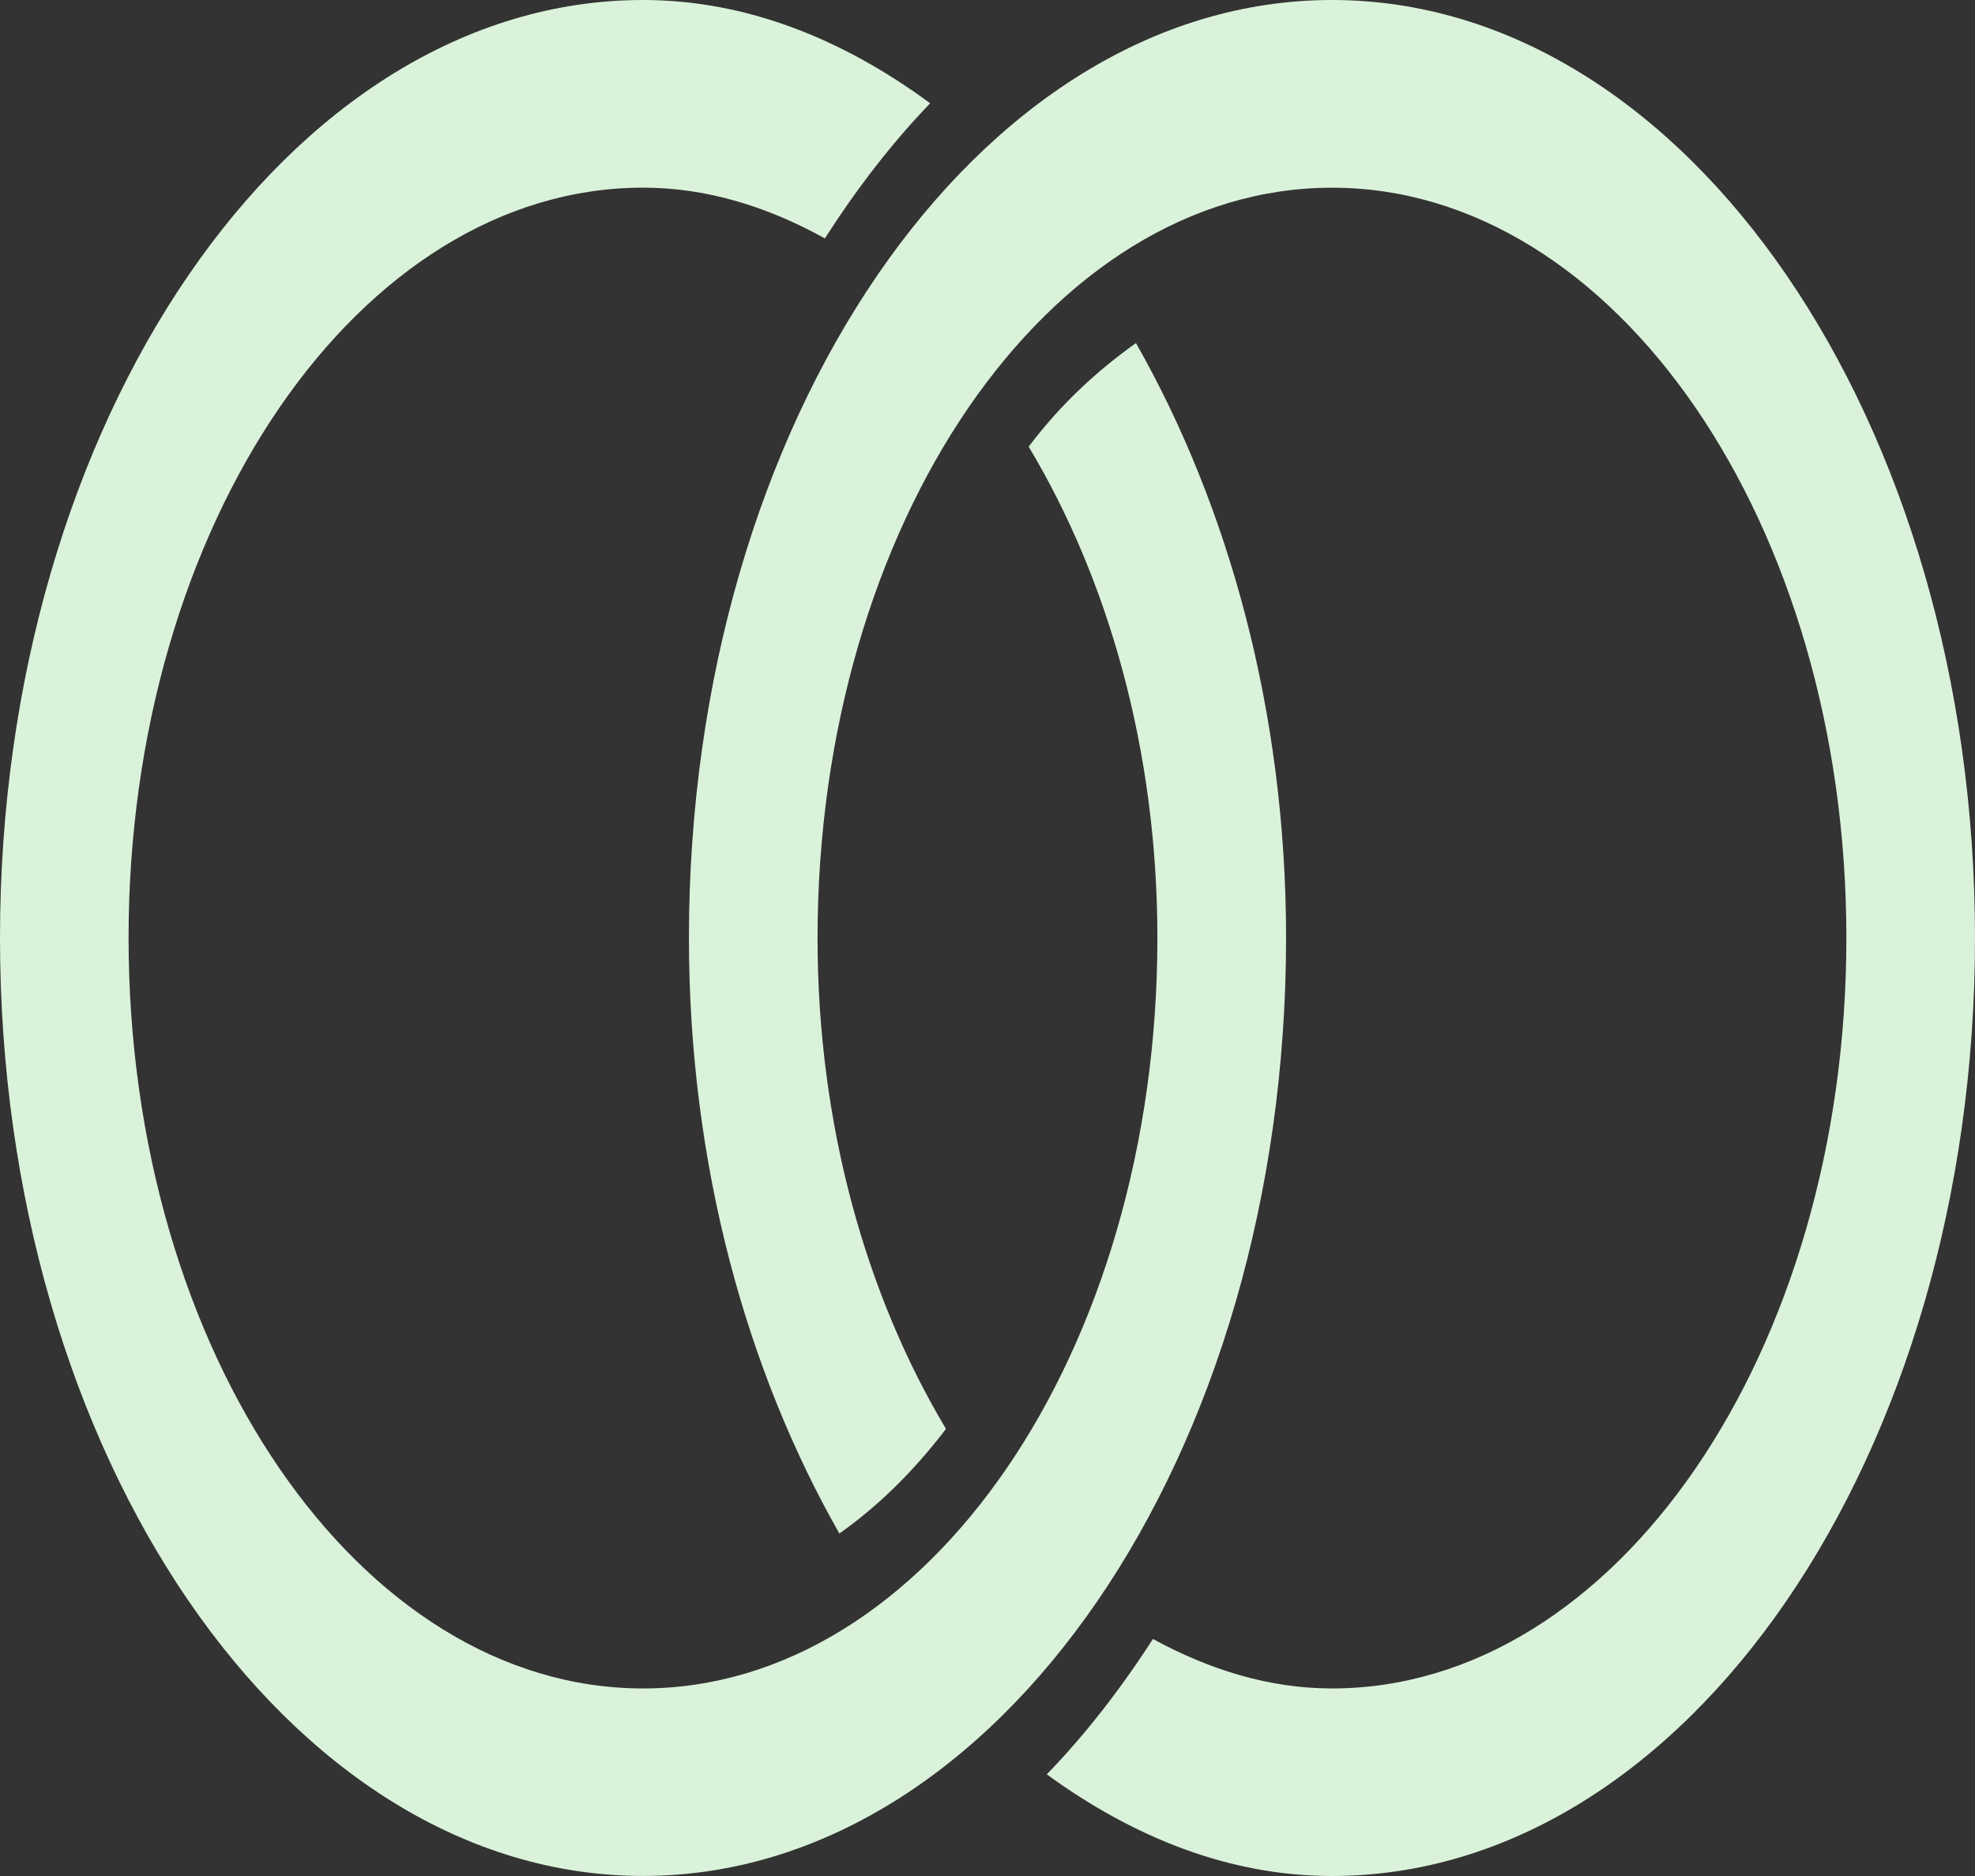
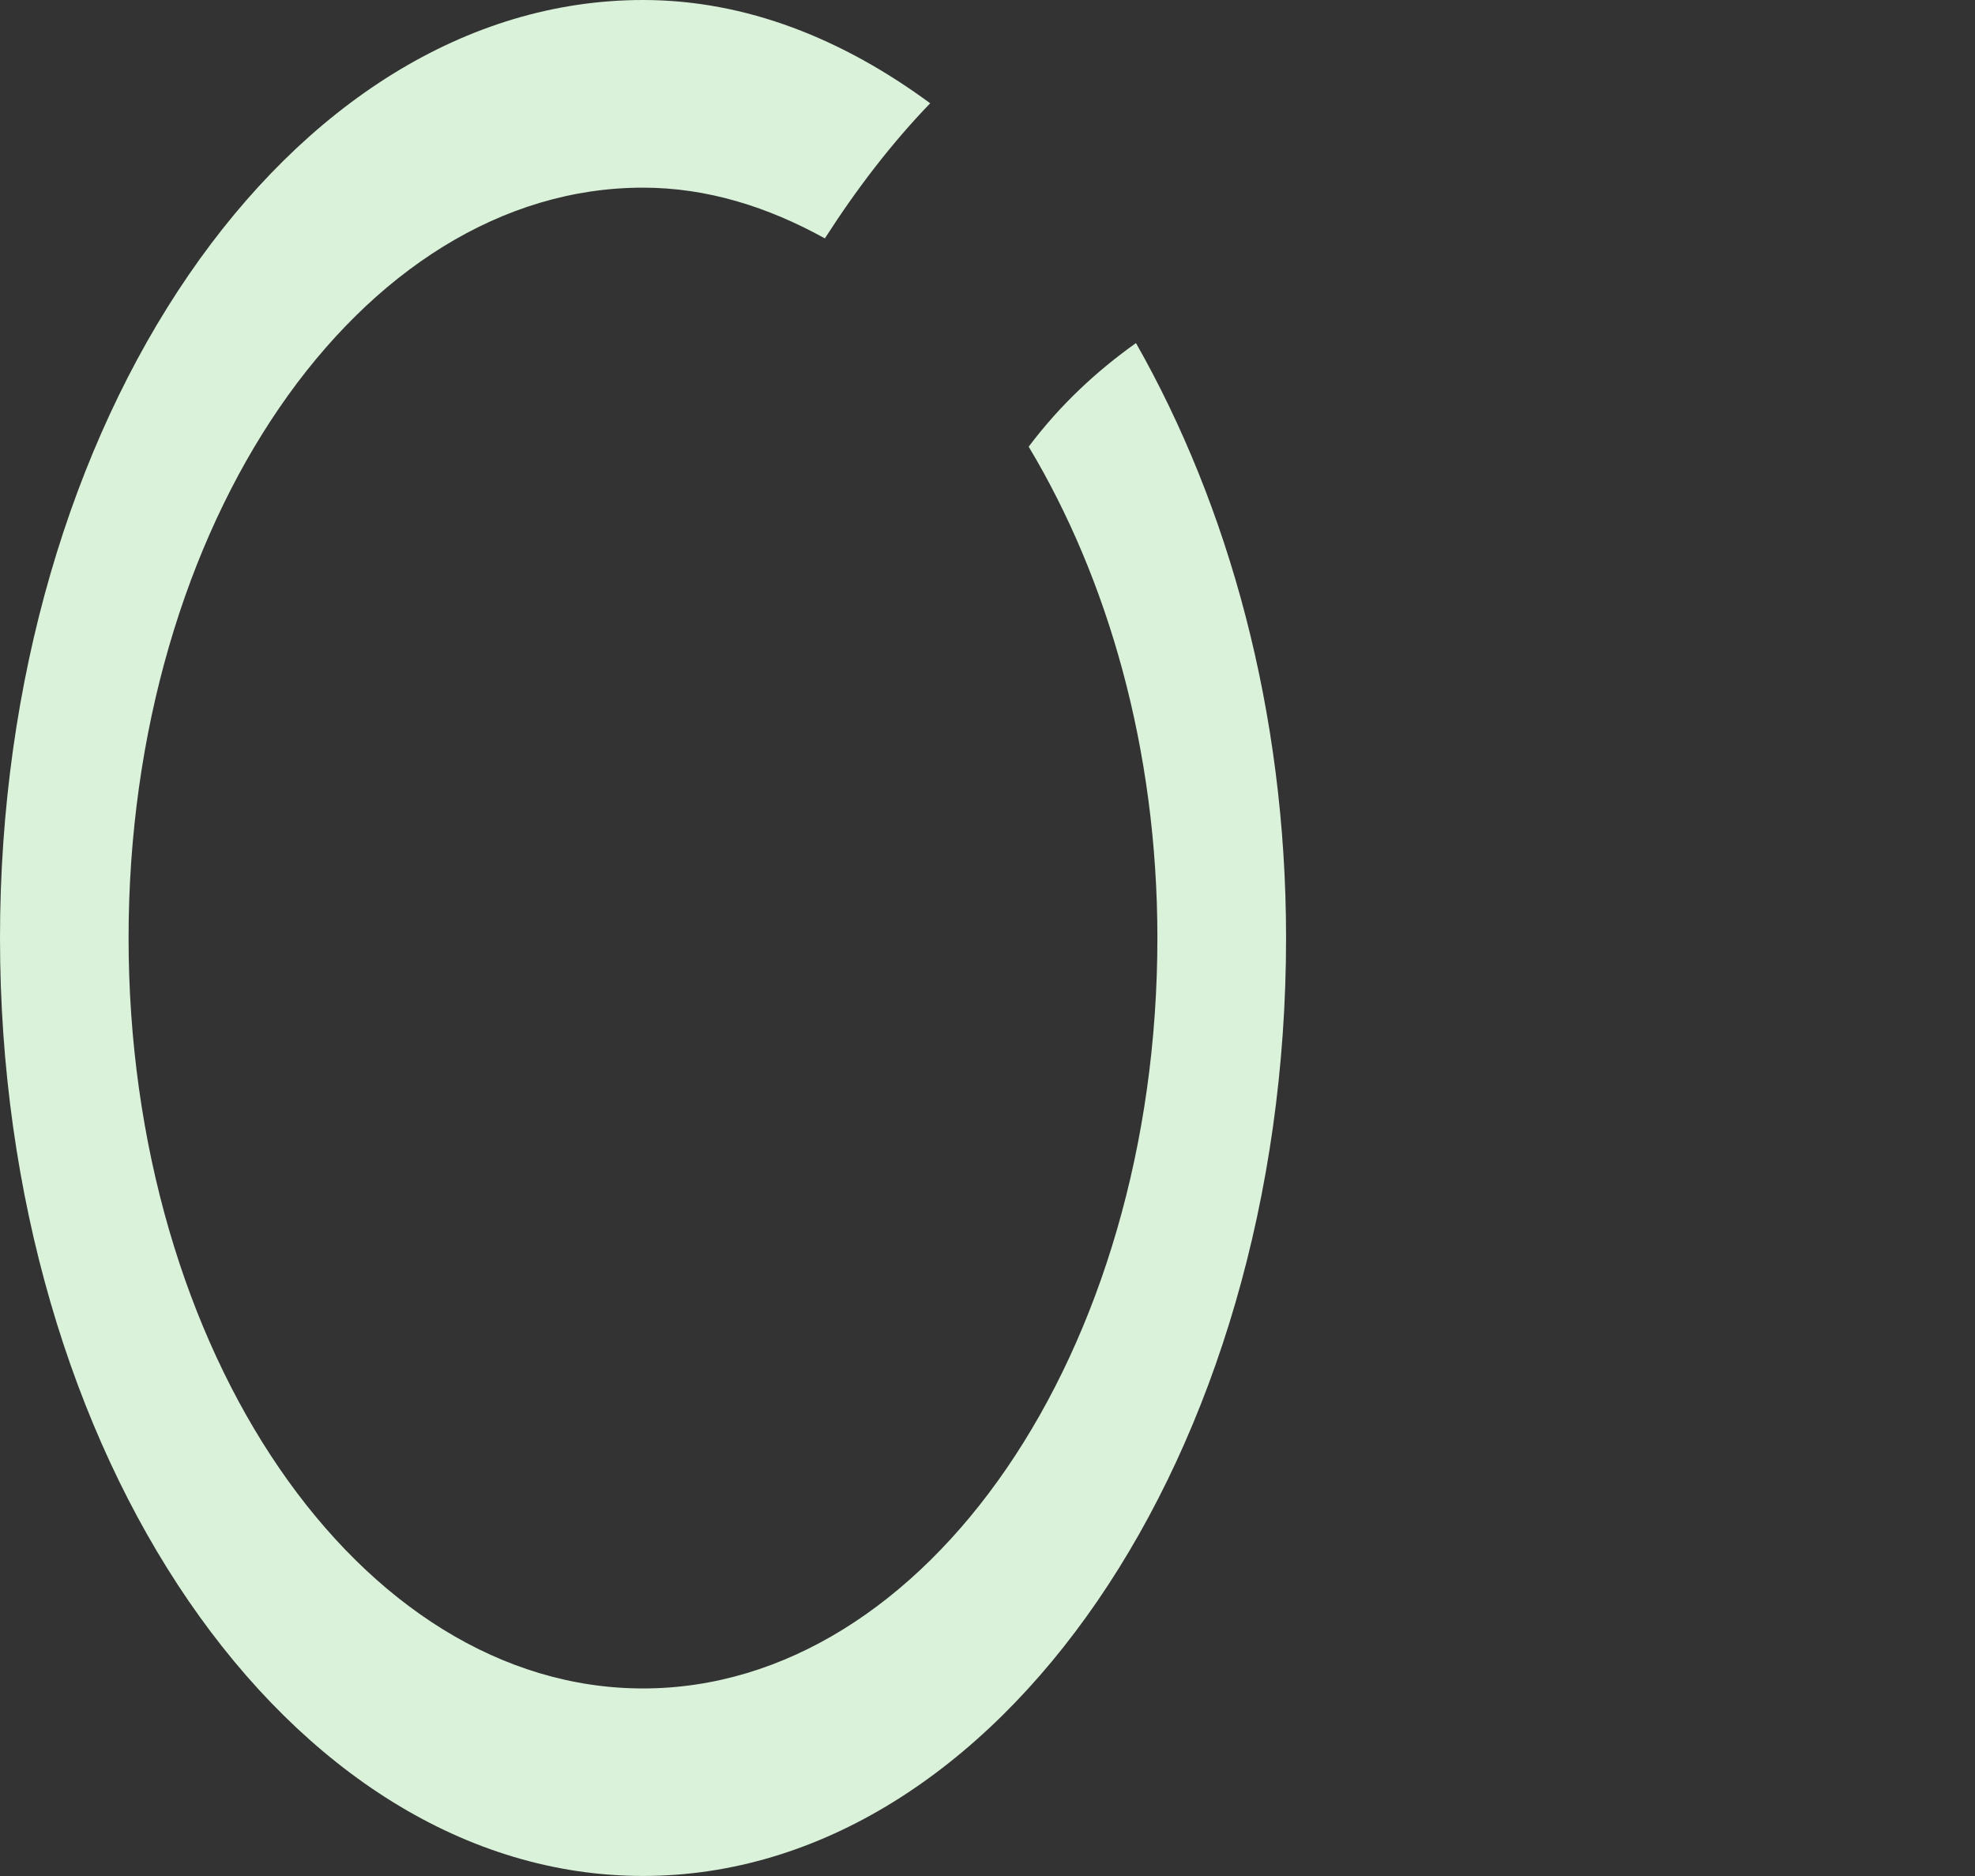
<svg xmlns="http://www.w3.org/2000/svg" width="40" height="38" viewBox="0 0 40 38" fill="none">
  <rect x="0" y="0" width="40" height="38" fill="#333333" stroke="none" />
  <path d="M18.839 2.092C17.081 0.797 15.123 0 13.024 0C5.842 0 0 8.525 0 19C0 29.475 5.842 37.999 13.024 37.999C20.204 37.999 26.047 29.475 26.047 18.999C26.047 14.403 24.876 10.239 23.007 6.949C22.217 7.511 21.477 8.193 20.834 9.048C22.437 11.721 23.441 15.177 23.441 18.999C23.441 27.384 18.768 34.201 13.024 34.201C7.278 34.201 2.604 27.384 2.604 18.999C2.604 10.619 7.278 3.801 13.024 3.801C14.324 3.801 15.557 4.192 16.706 4.829C17.356 3.816 18.062 2.898 18.839 2.092Z" fill="#DAF2DA" />
-   <path d="M40 18.999C40 8.524 34.157 0 26.977 0C19.795 0 13.953 8.523 13.953 18.999C13.953 23.602 15.126 27.771 17 31.062C17.791 30.505 18.514 29.791 19.159 28.943C17.561 26.271 16.558 22.819 16.558 19C16.558 10.619 21.232 3.802 26.977 3.802C32.722 3.802 37.395 10.619 37.395 19C37.395 27.384 32.722 34.201 26.977 34.201C25.697 34.201 24.485 33.817 23.351 33.199C22.697 34.212 21.982 35.135 21.201 35.941C22.95 37.215 24.893 38 26.977 38C34.157 37.999 40 29.475 40 18.999Z" fill="#DAF2DA" />
</svg>